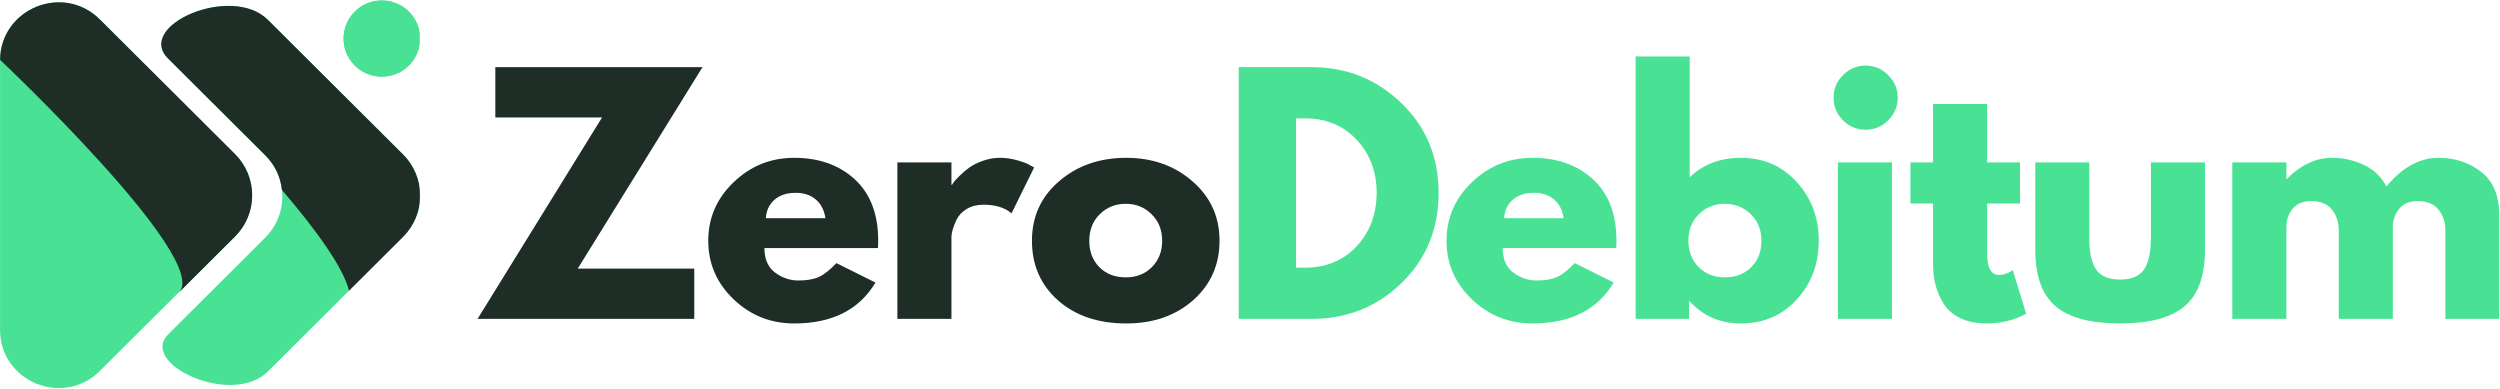
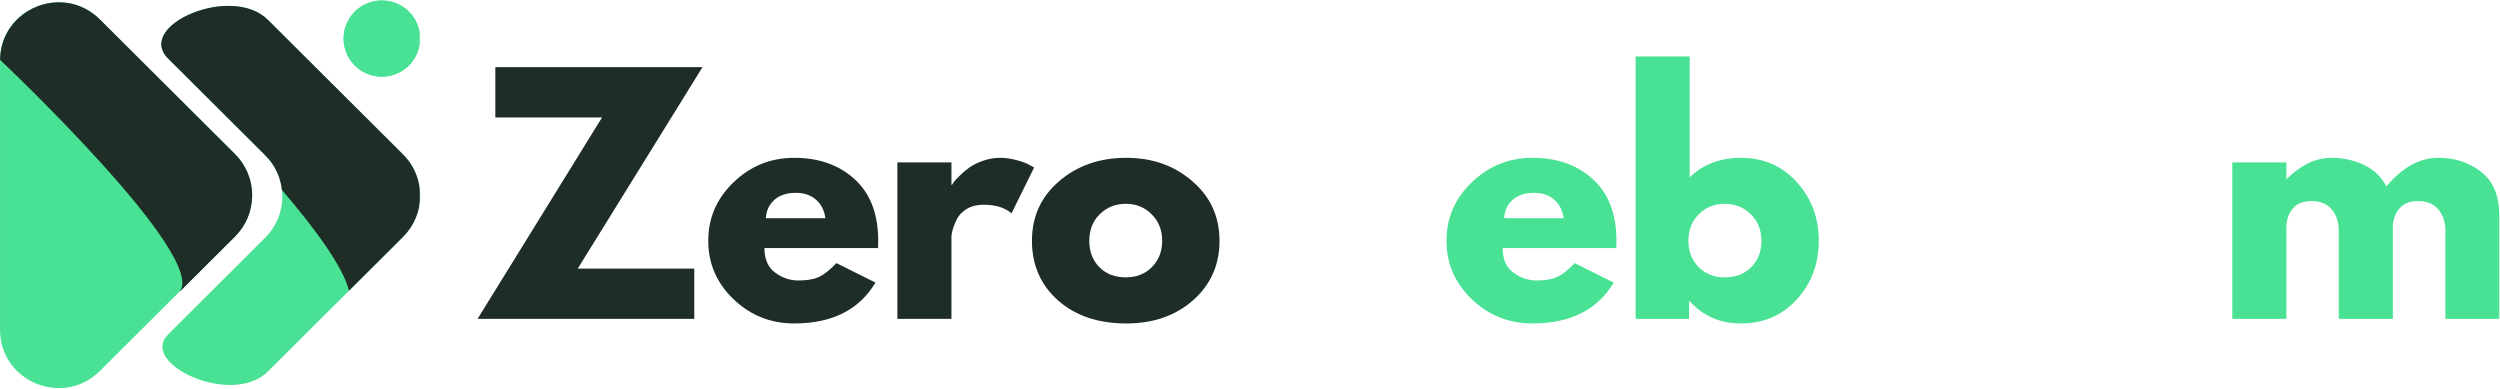
<svg xmlns="http://www.w3.org/2000/svg" width="2283" height="355" viewBox="0 0 2283 355" fill="none">
  <mask id="mask0_829_896" style="mask-type:luminance" maskUnits="userSpaceOnUse" x="0" y="1" width="232" height="355">
    <path d="M0 1.226H231.894V355.001H0V1.226Z" fill="white" />
  </mask>
  <g mask="url(#mask0_829_896)">
    <path d="M91.254 17.808L214.538 140.614C217.043 143.089 219.249 145.773 221.188 148.666C223.156 151.588 224.796 154.66 226.138 157.881C227.48 161.101 228.494 164.441 229.18 167.871C229.866 171.3 230.194 174.76 230.194 178.249C230.194 181.768 229.866 185.227 229.18 188.657C228.494 192.086 227.48 195.396 226.138 198.647C224.796 201.868 223.156 204.939 221.188 207.832C219.249 210.755 217.043 213.438 214.538 215.914L91.254 338.72C57.556 372.269 -0.03 348.501 1.15767e-05 301.025V55.413C-0.03 8.026 57.556 -15.742 91.254 17.808Z" fill="#49E295" />
  </g>
  <mask id="mask1_829_896" style="mask-type:luminance" maskUnits="userSpaceOnUse" x="0" y="1" width="232" height="268">
    <path d="M0 1.226H231.894V268.428H0V1.226Z" fill="white" />
  </mask>
  <g mask="url(#mask1_829_896)">
    <path d="M91.244 17.809C57.754 -15.561 0.795 7.759 0.02 54.609C0.02 54.609 194.04 237.476 163.204 267.268L214.647 216.034C217.122 213.559 219.358 210.845 221.297 207.953C223.235 205.06 224.905 201.988 226.247 198.738C227.589 195.517 228.603 192.177 229.289 188.747C229.975 185.318 230.303 181.859 230.303 178.369C230.303 174.88 229.975 171.421 229.289 167.992C228.603 164.562 227.589 161.222 226.247 158.001C224.905 154.78 223.235 151.709 221.297 148.786C219.358 145.894 217.122 143.18 214.647 140.734L91.244 17.809Z" fill="#1F2D27" />
  </g>
  <mask id="mask2_829_896" style="mask-type:luminance" maskUnits="userSpaceOnUse" x="308" y="0" width="76" height="78">
    <path d="M308.23 0H383.62V77.566H308.23V0Z" fill="white" />
  </mask>
  <g mask="url(#mask2_829_896)">
    <path d="M383.63 35.221C383.63 37.488 383.392 39.754 382.944 41.991C382.497 44.227 381.841 46.404 380.976 48.522C380.081 50.639 379.008 52.637 377.725 54.546C376.473 56.455 375.012 58.184 373.401 59.824C371.761 61.435 370.002 62.866 368.093 64.148C366.184 65.401 364.186 66.475 362.069 67.369C359.952 68.234 357.745 68.89 355.508 69.337C353.242 69.785 350.975 69.993 348.679 69.993C346.383 69.993 344.116 69.785 341.88 69.337C339.613 68.89 337.436 68.234 335.319 67.369C333.202 66.475 331.174 65.401 329.265 64.148C327.357 62.866 325.597 61.435 323.987 59.824C322.346 58.184 320.915 56.455 319.633 54.546C318.35 52.637 317.277 50.639 316.412 48.522C315.517 46.404 314.861 44.227 314.414 41.991C313.967 39.754 313.758 37.488 313.758 35.221C313.758 32.925 313.967 30.659 314.414 28.422C314.861 26.185 315.517 24.008 316.412 21.891C317.277 19.774 318.35 17.776 319.633 15.867C320.915 13.988 322.346 12.229 323.987 10.589C325.597 8.978 327.357 7.547 329.265 6.264C331.174 5.012 333.202 3.938 335.319 3.074C337.436 2.179 339.613 1.523 341.88 1.076C344.116 0.628 346.383 0.419 348.679 0.419C350.975 0.419 353.242 0.628 355.508 1.076C357.745 1.523 359.952 2.179 362.069 3.074C364.186 3.938 366.184 5.012 368.093 6.264C370.002 7.547 371.761 8.978 373.401 10.589C375.012 12.229 376.473 13.988 377.725 15.867C379.008 17.776 380.081 19.774 380.976 21.891C381.841 24.008 382.497 26.185 382.944 28.422C383.392 30.659 383.63 32.925 383.63 35.221Z" fill="#49E295" />
    <path d="M383.63 35.221C383.63 37.488 383.392 39.754 382.944 41.991C382.497 44.227 381.841 46.404 380.976 48.522C380.081 50.639 379.008 52.637 377.725 54.546C376.473 56.455 375.012 58.184 373.401 59.824C371.761 61.435 370.002 62.866 368.093 64.148C366.184 65.401 364.186 66.475 362.069 67.369C359.952 68.234 357.745 68.89 355.508 69.337C353.242 69.785 350.975 69.993 348.679 69.993C346.383 69.993 344.116 69.785 341.88 69.337C339.613 68.89 337.436 68.234 335.319 67.369C333.202 66.475 331.174 65.401 329.265 64.148C327.357 62.866 325.597 61.435 323.987 59.824C322.346 58.184 320.915 56.455 319.633 54.546C318.35 52.637 317.277 50.639 316.412 48.522C315.517 46.404 314.861 44.227 314.414 41.991C313.967 39.754 313.758 37.488 313.758 35.221C313.758 32.925 313.967 30.659 314.414 28.422C314.861 26.185 315.517 24.008 316.412 21.891C317.277 19.774 318.35 17.776 319.633 15.867C320.915 13.988 322.346 12.229 323.987 10.589C325.597 8.978 327.357 7.547 329.265 6.264C331.174 5.012 333.202 3.938 335.319 3.074C337.436 2.179 339.613 1.523 341.88 1.076C344.116 0.628 346.383 0.419 348.679 0.419C350.975 0.419 353.242 0.628 355.508 1.076C357.745 1.523 359.952 2.179 362.069 3.074C364.186 3.938 366.184 5.012 368.093 6.264C370.002 7.547 371.761 8.978 373.401 10.589C375.012 12.229 376.473 13.988 377.725 15.867C379.008 17.776 380.081 19.774 380.976 21.891C381.841 24.008 382.497 26.185 382.944 28.422C383.392 30.659 383.63 32.925 383.63 35.221Z" fill="#49E295" />
  </g>
  <mask id="mask3_829_896" style="mask-type:luminance" maskUnits="userSpaceOnUse" x="140" y="1" width="244" height="352">
    <path d="M140.277 1.226H383.623V352.406H140.277V1.226Z" fill="white" />
  </mask>
  <g mask="url(#mask3_829_896)">
    <path d="M367.936 140.909L244.624 18.104C211.521 -14.909 123.309 23.352 153.488 53.442L242.178 141.774C244.653 144.25 246.86 146.933 248.828 149.856C250.767 152.749 252.407 155.82 253.749 159.041C255.121 162.262 256.135 165.602 256.821 169.031C257.477 172.461 257.835 175.92 257.835 179.409C257.835 182.928 257.477 186.388 256.821 189.817C256.135 193.247 255.121 196.557 253.749 199.778C252.407 203.028 250.767 206.1 248.828 208.992C246.86 211.885 244.653 214.569 242.178 217.044L153.548 305.346C126.53 332.216 211.85 371.879 244.624 339.254L367.936 216.418C370.441 213.943 372.678 211.259 374.646 208.336C376.585 205.444 378.255 202.342 379.597 199.121C380.969 195.871 381.982 192.531 382.668 189.101C383.354 185.642 383.712 182.183 383.712 178.664C383.712 175.145 383.354 171.686 382.668 168.256C381.982 164.797 380.969 161.457 379.597 158.236C378.255 154.985 376.585 151.914 374.646 148.991C372.678 146.069 370.441 143.385 367.936 140.909Z" fill="#49E295" />
  </g>
  <mask id="mask4_829_896" style="mask-type:luminance" maskUnits="userSpaceOnUse" x="140" y="1" width="244" height="268">
    <path d="M140.277 1.226H383.623V268.428H140.277V1.226Z" fill="white" />
  </mask>
  <g mask="url(#mask4_829_896)">
    <path d="M367.936 140.909L244.624 18.104C211.521 -14.909 123.309 23.352 153.488 53.442L242.178 141.774C250.976 150.542 256.075 161.099 257.447 173.445C288.014 209.171 313.422 243.854 318.701 265.475L368.026 216.358C370.501 213.853 372.738 211.169 374.706 208.247C376.644 205.354 378.285 202.283 379.656 199.032C380.998 195.811 382.012 192.471 382.698 189.012C383.384 185.582 383.712 182.123 383.712 178.604C383.712 175.115 383.354 171.626 382.668 168.196C381.982 164.767 380.939 161.427 379.597 158.206C378.255 154.956 376.585 151.884 374.617 148.991C372.678 146.069 370.441 143.385 367.936 140.909Z" fill="#1F2D27" />
  </g>
  <path d="M641.521 61.334L527.602 245.274H634.006V291.199H436.109L549.79 107.259H452.332V61.334H641.521Z" fill="#1F2D27" />
  <path d="M801.735 226.55H698.075C698.075 236.57 701.295 244.026 707.737 248.857C714.238 253.718 721.336 256.133 728.97 256.133C736.903 256.133 743.195 255.06 747.817 252.913C752.499 250.766 757.837 246.561 763.802 240.268L799.469 258.042C784.587 282.943 759.865 295.379 725.272 295.379C703.8 295.379 685.341 288.043 669.923 273.311C654.475 258.519 646.781 240.716 646.781 219.87C646.781 199.055 654.475 181.221 669.923 166.43C685.341 151.578 703.8 144.123 725.272 144.123C747.937 144.123 766.366 150.684 780.621 163.805C794.846 176.867 801.974 195.536 801.974 219.87C801.974 223.21 801.884 225.447 801.735 226.55ZM699.387 199.234H753.782C752.648 191.838 749.726 186.172 744.954 182.176C740.243 178.12 734.159 176.092 726.703 176.092C718.503 176.092 711.972 178.239 707.14 182.533C702.369 186.828 699.774 192.404 699.387 199.234Z" fill="#1F2D27" />
  <path d="M819.48 291.204V148.298H868.865V168.815H869.342C869.73 168.1 870.327 167.205 871.132 166.072C871.997 164.968 873.816 163.03 876.619 160.227C879.392 157.453 882.374 154.948 885.565 152.712C888.727 150.505 892.842 148.507 897.852 146.747C902.862 145.018 907.932 144.123 913.121 144.123C918.518 144.123 923.797 144.898 928.986 146.389C934.234 147.821 938.052 149.312 940.437 150.803L944.374 152.95L923.737 194.82C917.594 189.571 909.065 186.947 898.091 186.947C892.126 186.947 886.997 188.259 882.703 190.884C878.468 193.508 875.456 196.699 873.637 200.426C871.877 204.095 870.655 207.226 869.939 209.85C869.223 212.474 868.865 214.502 868.865 215.934V291.204H819.48Z" fill="#1F2D27" />
  <path d="M966.113 274.265C950.278 260.13 942.375 241.998 942.375 219.87C942.375 197.772 950.636 179.641 967.187 165.475C983.708 151.25 1004.17 144.123 1028.5 144.123C1052.42 144.123 1072.58 151.28 1088.98 165.595C1105.44 179.849 1113.67 197.921 1113.67 219.87C1113.67 241.819 1105.62 259.921 1089.58 274.146C1073.5 288.311 1053.13 295.379 1028.5 295.379C1002.79 295.379 982.008 288.341 966.113 274.265ZM1004.28 195.655C997.903 201.947 994.742 210.029 994.742 219.87C994.742 229.741 997.784 237.763 1003.93 243.966C1010.04 250.169 1018.12 253.271 1028.14 253.271C1037.83 253.271 1045.8 250.139 1052 243.847C1058.2 237.495 1061.3 229.503 1061.3 219.87C1061.3 210.029 1058.08 201.947 1051.64 195.655C1045.26 189.303 1037.45 186.112 1028.14 186.112C1018.66 186.112 1010.73 189.303 1004.28 195.655Z" fill="#1F2D27" />
-   <path d="M1131.2 61.334H1197.76C1229.73 61.334 1257.05 72.278 1279.71 94.137C1302.38 115.937 1313.71 143.254 1313.71 176.088C1313.71 209.19 1302.41 236.655 1279.83 258.515C1257.32 280.314 1229.97 291.199 1197.76 291.199H1131.2V61.334ZM1183.57 244.439H1191.68C1210.82 244.439 1226.51 237.997 1238.68 225.114C1250.84 212.172 1256.99 195.949 1257.17 176.445C1257.17 156.882 1251.08 140.629 1238.92 127.657C1226.75 114.625 1211 108.094 1191.68 108.094H1183.57V244.439Z" fill="#49E295" />
  <path d="M1475.91 226.551H1372.25C1372.25 236.571 1375.47 244.027 1381.91 248.858C1388.41 253.719 1395.51 256.134 1403.15 256.134C1411.08 256.134 1417.37 255.061 1421.99 252.914C1426.68 250.767 1432.01 246.562 1437.98 240.269L1473.64 258.043C1458.76 282.944 1434.04 295.38 1399.45 295.38C1377.98 295.38 1359.52 288.044 1344.1 273.312C1328.65 258.52 1320.96 240.717 1320.96 219.871C1320.96 199.056 1328.65 181.222 1344.1 166.431C1359.52 151.579 1377.98 144.124 1399.45 144.124C1422.11 144.124 1440.54 150.685 1454.8 163.806C1469.02 176.868 1476.15 195.537 1476.15 219.871C1476.15 223.211 1476.06 225.448 1475.91 226.551ZM1373.56 199.235H1427.96C1426.82 191.839 1423.9 186.173 1419.13 182.177C1414.42 178.121 1408.33 176.093 1400.88 176.093C1392.68 176.093 1386.15 178.24 1381.32 182.534C1376.54 186.829 1373.95 192.405 1373.56 199.235Z" fill="#49E295" />
  <path d="M1640.73 166.192C1654.15 180.834 1660.89 198.727 1660.89 219.871C1660.89 241.044 1654.15 258.937 1640.73 273.55C1627.37 288.103 1610.37 295.38 1589.8 295.38C1570.86 295.38 1555.26 288.64 1543.04 275.101H1542.44V291.205H1493.65V51.557H1543.04V161.898C1555.26 150.058 1570.86 144.124 1589.8 144.124C1610.37 144.124 1627.37 151.49 1640.73 166.192ZM1599.22 243.967C1605.42 237.764 1608.53 229.742 1608.53 219.871C1608.53 210.03 1605.3 201.948 1598.86 195.656C1592.42 189.304 1584.46 186.113 1575.01 186.113C1565.7 186.113 1557.83 189.304 1551.39 195.656C1545.01 201.948 1541.84 210.03 1541.84 219.871C1541.84 229.503 1544.95 237.496 1551.15 243.848C1557.41 250.14 1565.37 253.271 1575.01 253.271C1585.03 253.271 1593.08 250.17 1599.22 243.967Z" fill="#49E295" />
-   <path d="M1683 68.611C1688.78 62.825 1695.67 59.903 1703.64 59.903C1711.66 59.903 1718.55 62.825 1724.27 68.611C1730.06 74.337 1732.98 81.225 1732.98 89.247C1732.98 97.21 1730.06 104.099 1724.27 109.884C1718.55 115.61 1711.66 118.473 1703.64 118.473C1695.67 118.473 1688.78 115.61 1683 109.884C1677.27 104.099 1674.41 97.21 1674.41 89.247C1674.41 81.225 1677.27 74.337 1683 68.611ZM1678.35 148.294V291.2H1727.73V148.294H1678.35Z" fill="#49E295" />
-   <path d="M1765.25 148.294V94.973H1814.63V148.294H1844.69V185.87H1814.63V231.318C1814.63 244.529 1818.33 251.12 1825.72 251.12C1827.63 251.12 1829.57 250.762 1831.57 250.046C1833.63 249.271 1835.21 248.495 1836.34 247.78L1838.01 246.587L1850.3 286.429C1839.71 292.393 1827.63 295.375 1814.03 295.375C1804.73 295.375 1796.74 293.735 1790.06 290.484C1783.38 287.234 1778.31 282.85 1774.91 277.363C1771.48 271.876 1769 266.15 1767.51 260.186C1765.99 254.162 1765.25 247.66 1765.25 240.742V185.87H1744.61V148.294H1765.25Z" fill="#49E295" />
-   <path d="M1907.89 148.295V216.289C1907.89 230.365 1910.04 240.385 1914.34 246.349C1918.63 252.314 1925.85 255.296 1936.05 255.296C1946.3 255.296 1953.52 252.314 1957.76 246.349C1962.05 240.385 1964.2 230.365 1964.2 216.289V148.295H2013.58V228.218C2013.58 252.015 2007.38 269.133 1994.97 279.63C1982.63 290.128 1963 295.376 1936.05 295.376C1909.09 295.376 1889.43 290.128 1877.12 279.63C1864.77 269.133 1858.63 252.015 1858.63 228.218V148.295H1907.89Z" fill="#49E295" />
  <path d="M2038.54 291.204V148.298H2087.92V163.328H2088.4C2101.19 150.535 2114.88 144.123 2129.44 144.123C2139.84 144.123 2149.6 146.27 2158.66 150.565C2167.73 154.799 2174.59 161.36 2179.3 170.247C2193.76 152.831 2209.54 144.123 2226.65 144.123C2241.92 144.123 2254.99 148.417 2265.9 157.006C2276.87 165.535 2282.36 178.836 2282.36 196.967V291.204H2233.1V210.447C2233.1 202.812 2230.98 196.46 2226.77 191.361C2222.63 186.202 2216.34 183.607 2207.93 183.607C2200.68 183.607 2195.16 185.814 2191.35 190.168C2187.59 194.552 2185.53 199.8 2185.14 205.914V291.204H2135.76V210.447C2135.76 202.812 2133.64 196.46 2129.44 191.361C2125.29 186.202 2119.06 183.607 2110.71 183.607C2103.07 183.607 2097.35 185.993 2093.53 190.764C2089.77 195.476 2087.92 201.083 2087.92 207.584V291.204H2038.54Z" fill="#49E295" />
</svg>